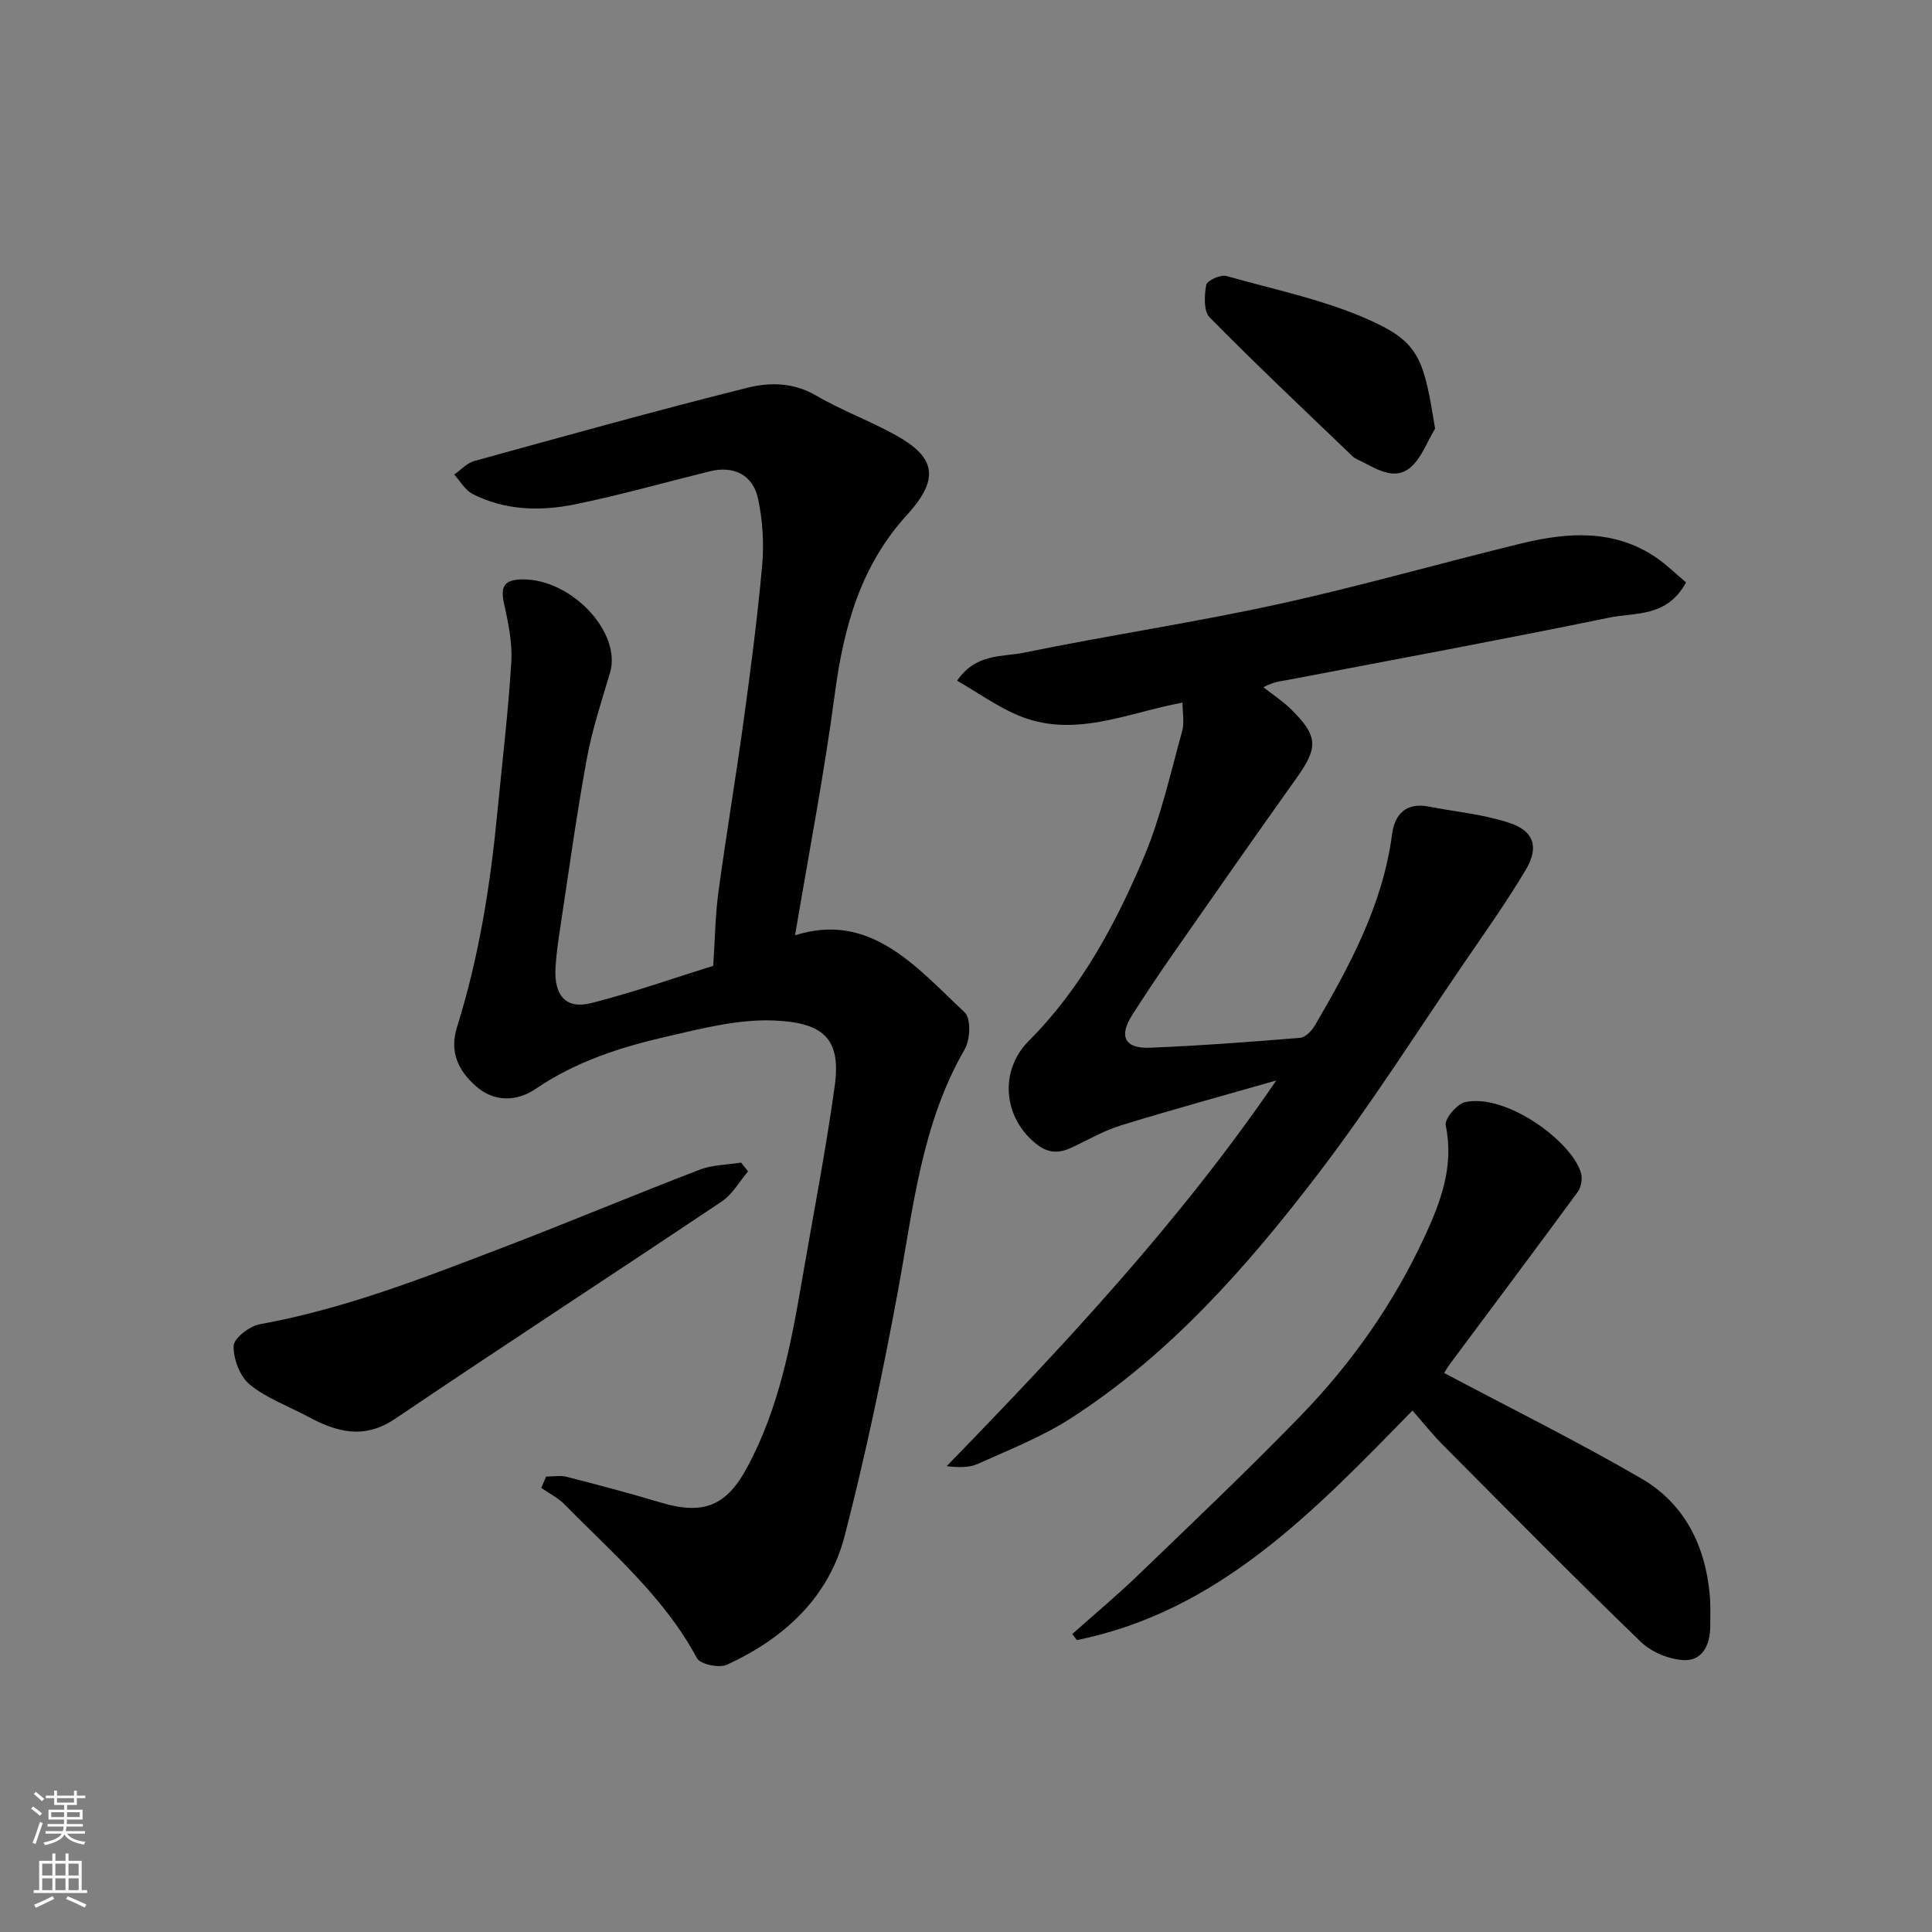
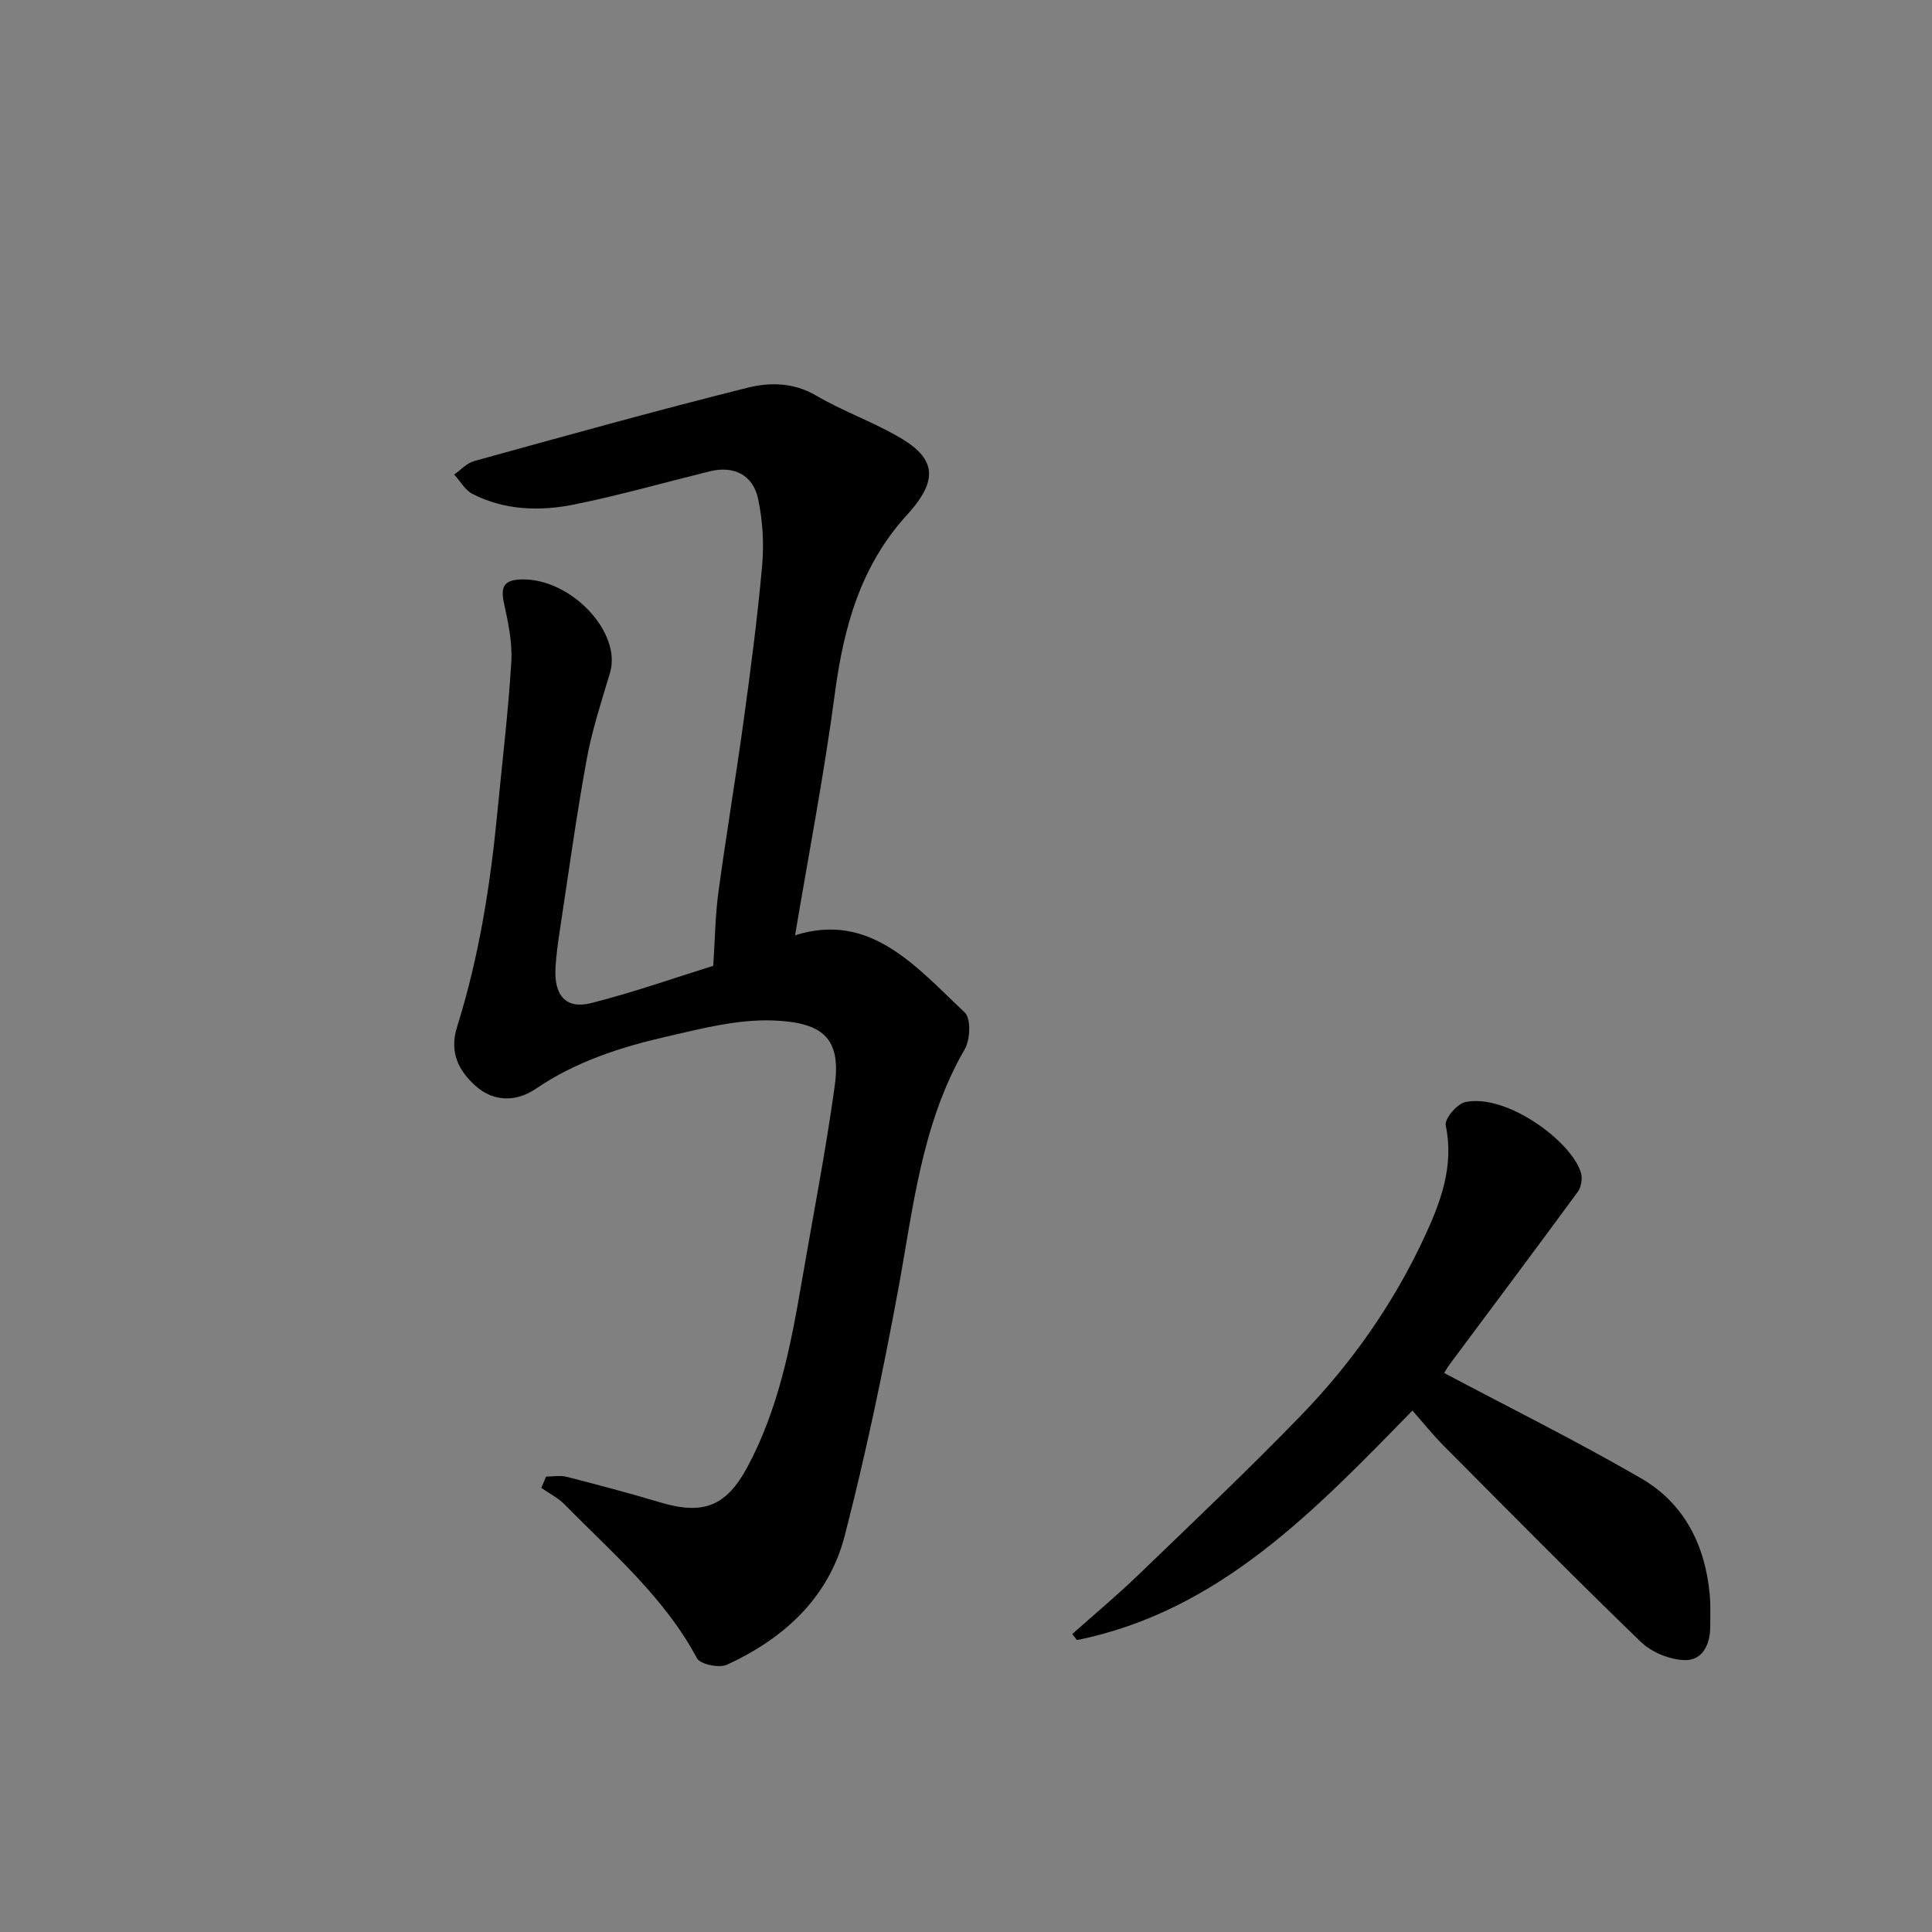
<svg xmlns="http://www.w3.org/2000/svg" enable-background="new 0 0 400 400" viewBox="0 0 400 400">
  <rect x="0" y="0" width="400" height="400" fill="#808080" stroke="none" />
  <g fill="#010000">
    <path d="m164.61 193.64c15.57-4.93 25.06 6.5 35.14 15.99 1.3 1.23 1.14 5.62 0 7.58-9.01 15.57-10.68 33.02-13.86 50.18-3.14 16.95-6.69 33.87-11 50.56-3.31 12.84-12.58 21.29-24.4 26.72-1.6.73-5.51-.09-6.19-1.35-6.78-12.67-17.56-21.8-27.36-31.8-1.37-1.4-3.23-2.32-4.87-3.47.33-.78.66-1.56.99-2.34 1.43 0 2.93-.29 4.27.05 6.46 1.66 12.92 3.36 19.31 5.28 9.1 2.74 13.8.73 18.14-7.39 6.42-12 8.95-25.08 11.21-38.27 2.31-13.51 4.96-26.97 6.83-40.54 1.37-9.91-2.43-13.15-12.69-13.56-7.36-.29-14.91 1.68-22.22 3.36-9.5 2.18-18.75 5.17-26.99 10.79-3.94 2.68-8.62 2.78-12.38-.54-3.57-3.16-5.57-7.01-3.91-12.28 4.57-14.54 6.92-29.53 8.37-44.67.99-10.3 2.24-20.58 2.86-30.9.24-4.01-.64-8.16-1.51-12.13-.77-3.51.05-4.89 3.75-4.95 10.18-.16 20.69 10.99 18.19 19.36-1.77 5.92-3.71 11.83-4.82 17.89-2.12 11.57-3.71 23.23-5.48 34.86-.42 2.75-.82 5.52-.98 8.29-.33 5.79 2.18 8.65 7.43 7.31 8.93-2.27 17.66-5.36 25.23-7.71.37-5.6.42-10.5 1.08-15.32 1.6-11.82 3.59-23.59 5.21-35.41 1.47-10.71 2.88-21.44 3.84-32.21.4-4.53.1-9.28-.84-13.72-1.07-5.05-5.09-6.94-10.05-5.71-9.3 2.3-18.54 4.93-27.92 6.84-7.15 1.45-14.45 1.26-21.17-2.17-1.54-.79-2.54-2.65-3.78-4.02 1.38-.95 2.62-2.37 4.15-2.79 18.82-5.19 37.63-10.44 56.56-15.17 4.58-1.15 9.53-1.13 14.19 1.6 5.33 3.12 11.23 5.26 16.62 8.28 7.61 4.26 9.45 8.53 2.26 16.4-9.62 10.53-13.13 23.21-14.96 36.95-2.23 16.79-5.45 33.44-8.25 50.13z" />
-     <path d="m349.08 120.58c-3.97 7.3-10.51 6.18-15.85 7.28-22.18 4.56-44.45 8.68-66.69 12.93-1.28.24-2.6.26-4.98 1.49 1.92 1.51 4 2.86 5.73 4.56 5.64 5.55 5.66 7.89 1.17 14.21-8.62 12.09-17.12 24.27-25.61 36.45-2.9 4.15-5.7 8.37-8.43 12.63-2.83 4.41-1.58 7 3.66 6.79 10.38-.42 20.74-1.2 31.09-2.05 1.1-.09 2.42-1.46 3.06-2.56 7.26-12.43 14.08-25.02 15.99-39.64.54-4.14 2.95-6.57 7.56-5.68 5.58 1.08 11.34 1.6 16.7 3.37 5.14 1.69 6.2 5.05 3.4 9.75-3.92 6.58-8.37 12.85-12.7 19.18-10.04 14.68-19.57 29.75-30.36 43.85-14.65 19.14-30.6 37.28-51.13 50.51-5.96 3.84-12.72 6.48-19.22 9.42-1.81.82-4.01.77-6.47.48 24.46-25.17 48.28-50.65 68.24-79.85-10.74 3.08-21.52 6.02-32.2 9.31-3.55 1.09-6.85 3.05-10.25 4.62-2.48 1.15-4.67 1.19-7.06-.65-7.06-5.44-7.94-15.26-1.71-21.5 10.84-10.86 17.95-24.17 23.82-38.04 3.51-8.31 5.47-17.29 7.91-26.04.51-1.83.07-3.93.07-5.93-11.52 2.1-22.74 7.69-34.56 2.41-4.09-1.82-7.81-4.46-12.1-6.95 3.91-5.73 9.41-4.88 13.84-5.8 17.4-3.58 35.01-6.19 52.36-9.98 16.99-3.71 33.73-8.53 50.64-12.64 9.6-2.33 19.22-3.01 27.97 2.98 2.22 1.55 4.17 3.47 6.11 5.09z" />
+     <path d="m349.08 120.58z" />
    <path d="m299.01 284.27c13.68 7.26 27.5 14.11 40.82 21.84 8.88 5.16 13.22 13.81 14.15 24.03.2 2.17.11 4.36.11 6.55.01 3.71-1.55 7.11-5.29 7.02-3.1-.08-6.86-1.62-9.1-3.79-13.83-13.36-27.34-27.06-40.9-40.69-2.11-2.12-3.97-4.47-6.37-7.19-20.41 20.9-40.11 41.58-69.47 47.52-.32-.42-.64-.83-.96-1.25 4.59-4.09 9.32-8.03 13.74-12.3 11.3-10.89 22.7-21.69 33.62-32.96 10.54-10.88 19.2-23.22 25.59-37.01 3.36-7.25 6.13-14.64 4.37-23.05-.28-1.33 2.32-4.43 4-4.8 8.57-1.89 22.21 8.22 24.02 14.71.32 1.15.02 2.89-.68 3.86-8.7 11.86-17.53 23.62-26.31 35.43-.79 1.04-1.41 2.19-1.34 2.08z" />
-     <path d="m154.87 242.52c-1.78 2.1-3.2 4.73-5.39 6.2-22.5 15.08-45.21 29.84-67.65 45.01-6.53 4.41-12.19 2.73-18.16-.48-4.03-2.16-8.5-3.76-11.96-6.59-2.04-1.67-3.41-5.3-3.34-8 .04-1.59 3.29-4.11 5.41-4.49 17.59-3.18 34.11-9.67 50.66-16.01 13.53-5.18 26.9-10.8 40.42-15.99 2.65-1.02 5.7-1 8.57-1.47.47.61.95 1.21 1.44 1.82z" />
-     <path d="m297.12 88.74c-1.67 2.74-2.81 6.11-5.14 8.07-3.14 2.64-6.7.47-9.88-1.17-.72-.37-1.54-.66-2.1-1.2-9.91-9.51-19.91-18.94-29.55-28.73-1.28-1.3-1.11-4.55-.71-6.73.16-.89 2.97-2.18 4.16-1.84 10.42 2.95 21.28 5.12 30.95 9.73 9.19 4.36 10.05 8.2 12.27 21.87z" />
  </g>
-   <path d="m6.44 374.46.42-.45c.65.47 1.27.95 1.85 1.44l-.45.49c-.65-.56-1.25-1.06-1.82-1.48m.93 7.33-.63-.26c.55-1.36 1.05-2.8 1.52-4.33.19.1.38.19.59.27-.46 1.29-.95 2.73-1.48 4.32m-.38-10.38.44-.42c.43.34 1.01.82 1.74 1.44l-.49.49c-.53-.51-1.09-1.01-1.69-1.51m2.5.35h1.72v-1.04h.59v1.04h3.52v-1.04h.59v1.04h1.75v.53h-1.75v1.42h-2.03v.97h3.22v2.03h-3.24c0 .35-.01.66-.03.93h3.32v.53h-3.37c-.03.27-.08.58-.15.94h3.96v.53h-3.71c.67.92 1.93 1.48 3.79 1.68-.13.24-.23.44-.29.59-2.13-.38-3.48-1.08-4.04-2.12-.43.97-1.77 1.72-4.03 2.23-.09-.19-.2-.37-.33-.55 2.1-.42 3.37-1.03 3.81-1.83h-3.36v-.53h3.58c.08-.29.13-.61.16-.94h-3.33v-.53h3.39c.02-.27.04-.58.04-.93h-3.23v-2.03h3.25v-.97h-2.07v-1.42h-1.73zm1.12 3.44v1h2.65c.01-.3.02-.44.01-.4v-.25-.35zm1.19-2h3.52v-.91h-3.52zm4.71 2h-2.63v.59c0 .15-.01.28-.01.4h2.64z" fill="#fafbfa" />
-   <path d="m13.56 383.74h.63v1.52h2.72v6.07h1.13v.6h-11.06v-.6h1.13v-6.07h2.73v-1.52h.63v1.52h2.1v-1.52zm-2.69 8.83.38.56c-1.24.63-2.53 1.25-3.85 1.85-.1-.21-.21-.42-.34-.63 1.36-.55 2.63-1.15 3.81-1.78m-2.13-4.27h2.1v-2.45h-2.1zm0 3.04h2.1v-2.46h-2.1zm2.72-3.04h2.1v-2.45h-2.1zm0 3.04h2.1v-2.46h-2.1zm6.07 3.6c-1.41-.71-2.7-1.3-3.86-1.78l.35-.56c1.45.62 2.75 1.19 3.88 1.72zm-1.25-9.09h-2.1v2.45h2.1zm-2.09 5.49h2.1v-2.46h-2.1z" fill="#fafbfa" />
</svg>